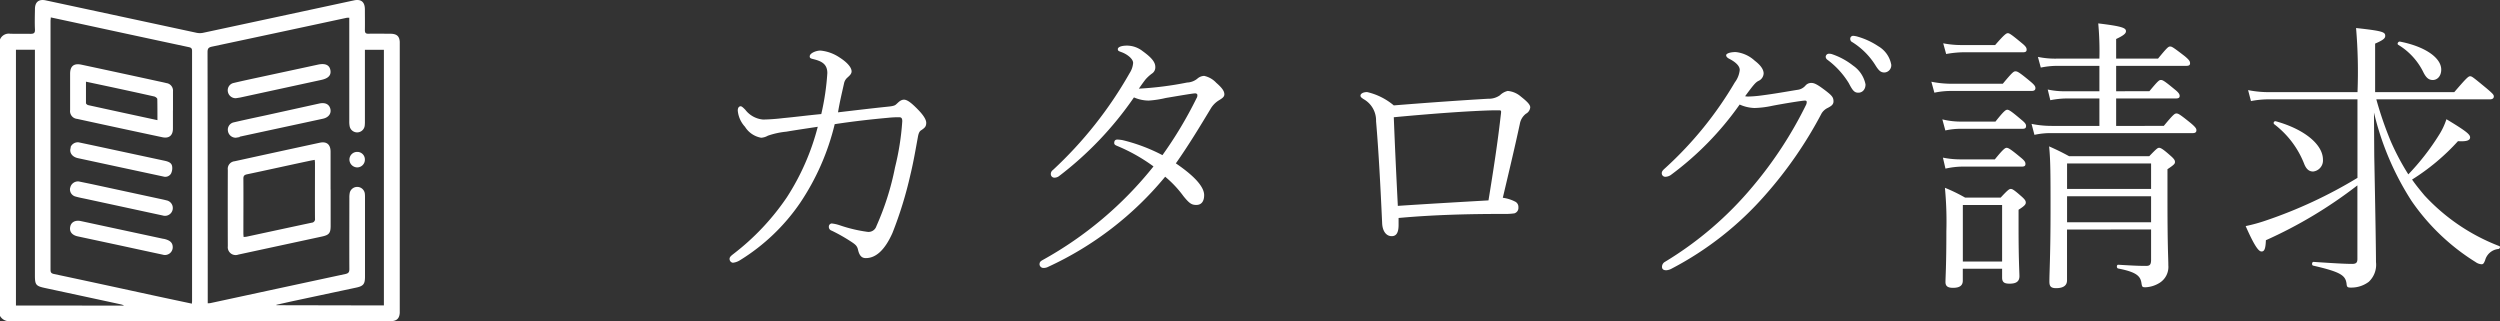
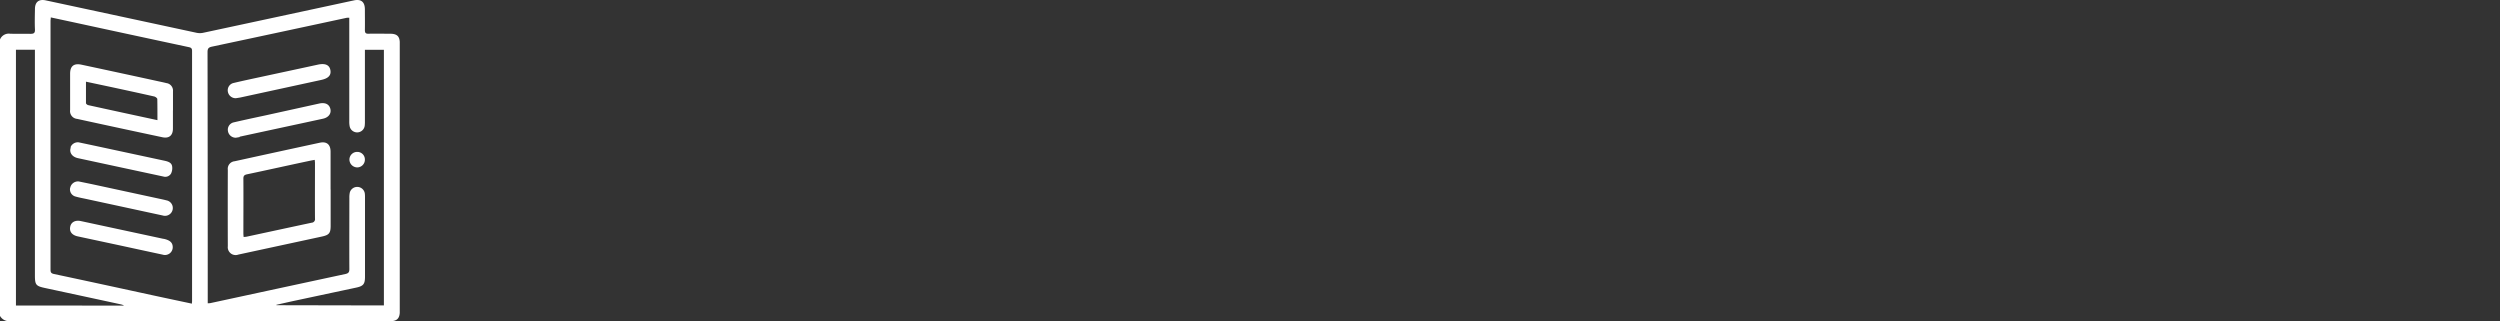
<svg xmlns="http://www.w3.org/2000/svg" width="112.569" height="14.468" viewBox="0 0 112.569 14.468">
  <rect x="0" y="0" width="112.569" height="14.468" fill="#333333" stroke="none" />
  <defs>
    <clipPath id="clip-path">
      <rect id="長方形_188" data-name="長方形 188" width="18" height="14.468" transform="translate(0 0)" fill="none" />
    </clipPath>
  </defs>
-   <path id="パス_174" data-name="パス 174" d="M6.734-6.942c.078-.481.182-.9.273-1.313A.463.463,0,0,1,7.15-8.5c.1-.091.195-.169.195-.286,0-.182-.208-.416-.559-.637a1.845,1.845,0,0,0-.845-.3c-.195,0-.481.117-.481.26,0,.065.026.091.13.117.377.091.663.208.663.637A11.232,11.232,0,0,1,5.98-6.864c-.676.065-1.157.13-1.716.182a8.775,8.775,0,0,1-.9.065,1.132,1.132,0,0,1-.806-.442c-.091-.091-.156-.156-.208-.156s-.13.039-.13.195a1.232,1.232,0,0,0,.325.728,1.078,1.078,0,0,0,.728.494.683.683,0,0,0,.3-.091,3.547,3.547,0,0,1,.832-.182c.455-.078.91-.143,1.417-.221A10.772,10.772,0,0,1,4.433-3.12a10.94,10.94,0,0,1-2.4,2.548c-.1.078-.182.143-.182.221A.173.173,0,0,0,2-.169a.756.756,0,0,0,.325-.117,8.992,8.992,0,0,0,2.7-2.574,10.935,10.935,0,0,0,1.56-3.549c.845-.13,1.677-.221,2.392-.286a4.525,4.525,0,0,1,.507-.026c.1,0,.143.039.143.182A11.822,11.822,0,0,1,9.3-4.459,12.224,12.224,0,0,1,8.463-1.82a.371.371,0,0,1-.4.26,6.535,6.535,0,0,1-1.261-.3,1.7,1.7,0,0,0-.351-.078.142.142,0,0,0-.13.143.177.177,0,0,0,.13.182,7.532,7.532,0,0,1,.832.468c.221.143.312.208.351.39.065.286.182.377.351.377.455,0,.858-.364,1.2-1.131a17.677,17.677,0,0,0,.806-2.613c.143-.585.247-1.209.338-1.7.039-.234.1-.286.169-.325.143-.1.208-.156.208-.325,0-.117-.091-.3-.338-.559-.3-.312-.507-.481-.663-.481s-.26.13-.338.195c-.052.052-.1.091-.364.117C8.151-7.111,7.514-7.033,6.734-6.942ZM20.28-8.008c.091-.13.208-.3.312-.429a1.778,1.778,0,0,1,.273-.247.333.333,0,0,0,.156-.3c0-.234-.195-.442-.572-.715a1.15,1.15,0,0,0-.7-.247c-.286,0-.416.078-.416.156s.039.091.143.13c.286.1.546.312.546.494a.973.973,0,0,1-.156.455,18.133,18.133,0,0,1-3.458,4.368.216.216,0,0,0-.091.2A.159.159,0,0,0,16.484-4a.343.343,0,0,0,.195-.065,15.451,15.451,0,0,0,3.38-3.549,1.7,1.7,0,0,0,.663.143,4.6,4.6,0,0,0,.767-.117c.546-.091,1.222-.208,1.326-.208.052,0,.1.026.1.078a.236.236,0,0,1-.039.143,18.271,18.271,0,0,1-1.534,2.561,7.835,7.835,0,0,0-1.794-.676,1.827,1.827,0,0,0-.234-.026c-.117,0-.143.078-.143.156s.065.1.13.13a7.821,7.821,0,0,1,1.638.923A16.74,16.74,0,0,1,15.938-.286c-.117.065-.13.117-.13.2A.178.178,0,0,0,16,.065.437.437,0,0,0,16.2.013a14.9,14.9,0,0,0,5.265-4.056,4.841,4.841,0,0,1,.819.871c.273.338.377.4.585.4.234,0,.351-.169.351-.442,0-.312-.3-.767-1.274-1.43.585-.832,1.079-1.651,1.573-2.47a1.085,1.085,0,0,1,.338-.351c.143-.091.273-.156.273-.286s-.078-.273-.364-.52a1.037,1.037,0,0,0-.546-.312.49.49,0,0,0-.312.13.778.778,0,0,1-.455.169A15.216,15.216,0,0,1,20.28-8.008Zm11.479.754a2.858,2.858,0,0,0-1.2-.6c-.208,0-.3.091-.3.156s.039.091.13.156a1.1,1.1,0,0,1,.572,1c.117,1.365.2,2.964.273,4.576.013.39.195.6.429.6.195,0,.312-.13.312-.507v-.312c1.573-.143,3.133-.182,4.706-.182a3.068,3.068,0,0,0,.507-.026.256.256,0,0,0,.182-.273.265.265,0,0,0-.156-.26,1.693,1.693,0,0,0-.546-.169c.325-1.378.546-2.3.767-3.328a.739.739,0,0,1,.273-.455.364.364,0,0,0,.195-.286c0-.117-.117-.247-.429-.494a1.034,1.034,0,0,0-.585-.247.74.74,0,0,0-.351.195.864.864,0,0,1-.533.156C34.879-7.488,33.371-7.384,31.759-7.254Zm4.264,4.277c-1.131.065-2.717.156-4.082.247-.078-1.547-.13-2.639-.182-3.991,1.664-.156,3.38-.286,4.511-.312H36.5c.065,0,.091.013.091.065s-.013.143-.026.247C36.439-5.6,36.244-4.329,36.023-2.977Zm16.419-7.41a.13.13,0,0,0-.13.13.167.167,0,0,0,.052.13,3.269,3.269,0,0,1,1.066,1.04c.182.3.273.351.429.351a.325.325,0,0,0,.3-.351,1.211,1.211,0,0,0-.585-.832,3.326,3.326,0,0,0-.923-.429A.9.9,0,0,0,52.442-10.387Zm-1.092.806a.144.144,0,0,0-.143.143.177.177,0,0,0,.078.13,3.747,3.747,0,0,1,.962,1.053c.169.325.247.429.429.429S53-7.969,53-8.2a1.342,1.342,0,0,0-.559-.845,3.162,3.162,0,0,0-.962-.52A.442.442,0,0,0,51.35-9.581ZM47.333-7.293A1.75,1.75,0,0,0,48-7.137a4.278,4.278,0,0,0,.806-.1c.468-.091,1.339-.234,1.469-.234.039,0,.078.013.078.065a.311.311,0,0,1-.026.117A18.053,18.053,0,0,1,47.918-3.6,15.74,15.74,0,0,1,43.966-.208a.256.256,0,0,0-.13.221c0,.117.078.156.195.156a.585.585,0,0,0,.247-.078A14.535,14.535,0,0,0,48.49-3.224,18.566,18.566,0,0,0,51.025-6.9a.663.663,0,0,1,.286-.247c.117-.065.247-.13.247-.286,0-.182-.065-.26-.351-.481-.325-.247-.494-.351-.637-.351a.336.336,0,0,0-.273.117.563.563,0,0,1-.377.195c-.481.078-.975.169-1.573.247a5.322,5.322,0,0,1-.6.052.687.687,0,0,1-.169-.013c.364-.494.468-.624.6-.689a.385.385,0,0,0,.234-.338c0-.182-.143-.377-.4-.572a1.486,1.486,0,0,0-.858-.39c-.247,0-.429.065-.429.143s.078.13.156.169c.247.13.455.3.455.494a1.105,1.105,0,0,1-.221.559,16.515,16.515,0,0,1-3.107,3.835c-.1.091-.182.156-.182.247a.157.157,0,0,0,.169.169.456.456,0,0,0,.234-.078A13.821,13.821,0,0,0,47.333-7.293ZM59.15.1v.4c0,.221.117.273.338.273.286,0,.442-.091.442-.338,0-.156-.039-.754-.039-2.158v-.832c.286-.182.325-.247.325-.325s-.039-.143-.221-.3c-.325-.286-.39-.312-.455-.312s-.117.026-.455.39h-1.6a7.354,7.354,0,0,0-.91-.442,16.052,16.052,0,0,1,.065,1.963C56.641-.039,56.6.494,56.6.7c0,.182.1.26.338.26.286,0,.442-.091.442-.325V.1Zm0-.325H57.382V-2.769H59.15Zm6.708-1.443V-.3c0,.221-.065.273-.221.273-.325,0-.6-.013-1.261-.052-.078,0-.078.156,0,.169.871.169,1.014.364,1.053.689.026.143.039.156.182.156a1.3,1.3,0,0,0,.624-.195.847.847,0,0,0,.4-.793c0-.351-.039-.741-.039-3.042V-4.381c.3-.2.338-.247.338-.325s-.039-.143-.221-.3c-.338-.3-.429-.338-.494-.338s-.117.039-.442.377H62.166c-.312-.169-.546-.286-.9-.442.065.611.065,1.339.065,2.873,0,1.963-.052,2.808-.052,3.211,0,.2.052.3.3.3.325,0,.494-.117.494-.351V-1.664Zm0-.325H62.075v-1.17h3.783Zm0-1.5H62.075V-4.641h3.783ZM63.531-6.331H61.386a4.5,4.5,0,0,1-.91-.091l.13.494a3.336,3.336,0,0,1,.767-.078H67.73c.117,0,.169-.039.169-.13,0-.065-.026-.13-.26-.325-.494-.4-.559-.429-.637-.429s-.13.026-.572.559H64.285V-7.566h2.678c.143,0,.182-.039.182-.117s-.052-.156-.234-.3c-.455-.377-.533-.416-.611-.416s-.13.039-.52.507H64.285V-9.035h3.159c.13,0,.169-.039.169-.117s-.026-.143-.247-.325c-.507-.39-.572-.429-.65-.429s-.13.039-.546.546H64.285v-.884c.364-.169.442-.26.442-.351,0-.143-.156-.221-1.248-.351a13.68,13.68,0,0,1,.052,1.586H61.607a3.859,3.859,0,0,1-.845-.078l.13.481a3.759,3.759,0,0,1,.728-.078h1.911v1.144H62.023a3.565,3.565,0,0,1-.819-.078l.117.481a3.967,3.967,0,0,1,.715-.078h1.495Zm-6.9-3.237a4.623,4.623,0,0,1,.754-.078h2.7c.13,0,.169-.039.169-.117s-.026-.143-.221-.3c-.481-.4-.559-.442-.624-.442s-.143.039-.572.533H57.382a4.286,4.286,0,0,1-.884-.078ZM56.1-7.826a3.552,3.552,0,0,1,.793-.078h3.575c.143,0,.182-.052.182-.13s-.039-.143-.26-.325c-.481-.4-.559-.429-.637-.429s-.13.026-.572.559H56.888a4.623,4.623,0,0,1-.923-.091Zm.494,1.7A3.194,3.194,0,0,1,57.33-6.2h2.73c.13,0,.169-.039.169-.13,0-.065-.026-.13-.221-.286-.468-.4-.559-.442-.624-.442s-.143.039-.533.533H57.33a3.46,3.46,0,0,1-.871-.1ZM56.6-4.407a3.562,3.562,0,0,1,.754-.091h2.678c.13,0,.169-.039.169-.117s-.026-.143-.221-.3c-.468-.39-.559-.429-.624-.429s-.143.039-.533.52H57.356a4.092,4.092,0,0,1-.871-.078Zm18.551-3.12v3.536a20.817,20.817,0,0,1-4.134,1.924,7.447,7.447,0,0,1-.9.247c.429.975.6,1.144.715,1.144s.182-.091.195-.507a20.243,20.243,0,0,0,4.121-2.47V-.338c0,.156-.052.221-.234.221-.286,0-.793-.026-1.742-.091-.078,0-.091.156-.013.169C74.4.247,74.607.4,74.659.767c.013.156.039.182.195.182a1.3,1.3,0,0,0,.806-.26A1.051,1.051,0,0,0,75.985-.2c0-.455-.026-2.158-.078-4.771l-.013-1.963a12.743,12.743,0,0,0,1.69,3.978A9.737,9.737,0,0,0,80.47-.2a.514.514,0,0,0,.286.1c.065-.013.091-.052.143-.182a.689.689,0,0,1,.6-.507c.065-.013.1-.1.039-.13A8.946,8.946,0,0,1,78.169-3.2c-.195-.234-.39-.468-.559-.715a9.849,9.849,0,0,0,2.067-1.729c.4.026.546-.039.546-.169s-.156-.273-1.066-.819a3.081,3.081,0,0,1-.338.715,10.8,10.8,0,0,1-1.378,1.768,10.966,10.966,0,0,1-.793-1.495A16.135,16.135,0,0,1,76-7.527h5.109c.13,0,.182-.052.182-.13s-.052-.13-.325-.364c-.6-.494-.663-.546-.741-.546s-.156.065-.715.715H75.946v-2.184c.39-.169.455-.247.455-.351,0-.169-.117-.221-1.313-.351a23.369,23.369,0,0,1,.065,2.886H71.24a4.665,4.665,0,0,1-1.014-.091l.13.494a4.287,4.287,0,0,1,.884-.078Zm1.833-2.457A2.962,2.962,0,0,1,78.13-8.723c.13.247.247.325.416.325.195,0,.377-.169.377-.468,0-.533-.728-1.04-1.859-1.261C76.986-10.14,76.921-10.023,76.986-9.984ZM71.4-6.409a4.133,4.133,0,0,1,1.339,1.755c.1.273.234.377.416.377a.5.5,0,0,0,.442-.533c0-.676-.819-1.365-2.119-1.729A.078.078,0,0,0,71.4-6.409Z" transform="translate(31 12)" fill="#fff" />
  <g id="グループ_142" data-name="グループ 142" transform="translate(0 0)">
    <g id="グループ_141" data-name="グループ 141" clip-path="url(#clip-path)">
      <path id="パス_171" data-name="パス 171" d="M0,1.778a.426.426,0,0,1,.451-.26c.3.01.61,0,.914.006.155,0,.217-.031.209-.2-.014-.3-.006-.609,0-.914,0-.32.174-.46.487-.393q3.4.729,6.793,1.46a.718.718,0,0,0,.292,0Q12.541.75,15.937.017c.323-.069.49.07.493.4,0,.31.006.621,0,.931,0,.128.031.175.166.171.322-.009.645,0,.967,0s.439.12.439.432q0,6.036,0,12.073c0,.31-.127.439-.436.439q-8.566,0-17.134,0A.47.47,0,0,1,0,14.224ZM17.286,13.753V2.242h-.855V5.453a1.47,1.47,0,0,1-.009.21.344.344,0,0,1-.675.037,1.1,1.1,0,0,1-.02-.244q0-2.223,0-4.447V.8A.81.81,0,0,0,15.619.8q-3.036.654-6.074,1.3c-.156.033-.2.086-.2.248q.01,5.554.009,11.109v.2a.9.9,0,0,0,.12-.009q3.037-.656,6.074-1.309c.145-.031.184-.085.183-.229-.006-1.067,0-2.133,0-3.2a1.041,1.041,0,0,1,.021-.244.346.346,0,0,1,.675.047,1.289,1.289,0,0,1,.008.176v3.568c0,.334-.073.425-.4.494q-1.407.3-2.814.6c-.26.056-.519.116-.778.174l.006.018ZM8.641,13.67c0-.051.007-.08.007-.108q0-5.634,0-11.268c0-.111-.037-.148-.143-.171Q5.91,1.568,3.321,1.006L2.287.784c0,.068-.012.113-.012.159q0,5.6,0,11.2c0,.12.029.168.157.195,1.5.318,3,.645,4.494.969.566.122,1.132.242,1.717.366m-3.08.087.005-.017c-.042-.013-.084-.029-.128-.039q-1.706-.369-3.413-.736c-.408-.087-.455-.142-.455-.566V2.239H.718V13.757Zm9.325-5.226c0,.544,0,1.088,0,1.633,0,.326-.069.413-.385.482l-3.77.814a.354.354,0,0,1-.475-.375q-.006-1.721,0-3.442a.341.341,0,0,1,.306-.385Q12.48,6.84,14.4,6.426c.31-.066.483.079.485.4,0,.568,0,1.136,0,1.7m-3.917,2.144a1.128,1.128,0,0,0,.133-.012c.977-.21,1.955-.422,2.933-.63a.159.159,0,0,0,.149-.187c-.006-.831,0-1.663,0-2.495,0-.045-.007-.091-.011-.148-.071.013-.134.023-.195.036-.949.2-1.9.414-2.847.613-.129.027-.172.069-.171.2.006.82,0,1.64,0,2.46,0,.051.006.1.01.16m-.184-6.269,3.683-.8c.327-.071.457-.217.406-.456-.048-.222-.24-.3-.553-.233-.85.185-1.7.366-2.552.55-.417.09-.835.178-1.249.277a.336.336,0,0,0-.258.4.354.354,0,0,0,.36.286c.048-.008.106-.014.163-.027m.006,1.76,1.987-.429q.882-.189,1.765-.381c.27-.059.4-.259.321-.481-.065-.185-.243-.259-.5-.2L11.933,5.2c-.468.1-.937.2-1.4.308a.338.338,0,0,0-.269.393.354.354,0,0,0,.361.3c.054-.01.112-.017.169-.03m5.293.669a.346.346,0,0,0-.353.339.356.356,0,0,0,.355.359.348.348,0,0,0,.341-.352.34.34,0,0,0-.343-.346m-8.3-1.862c0,.269,0,.538,0,.808,0,.312-.173.458-.474.394q-1.922-.408-3.841-.827a.351.351,0,0,1-.315-.4q0-.816,0-1.633c0-.343.17-.48.509-.408q1.732.37,3.464.748c.12.026.24.05.359.081a.343.343,0,0,1,.3.375c0,.287,0,.574,0,.861m-.7.434c0-.332,0-.641-.006-.95,0-.041-.08-.1-.132-.115-.633-.144-1.268-.28-1.9-.417l-1.18-.251c0,.335,0,.65,0,.965,0,.032.059.082.1.091,1.028.226,2.056.448,3.118.677m-3.9,1.227c-.086.221.05.425.317.483l1.764.38,2.091.449A.3.3,0,0,0,7.7,7.817a.549.549,0,0,0,.048-.343c-.032-.152-.178-.2-.322-.233Q5.839,6.9,4.255,6.56l-.708-.15a.353.353,0,0,0-.373.224M3.159,8.455a.331.331,0,0,0,.24.394c.168.049.342.079.513.116l3.41.737a.352.352,0,1,0,.162-.683q-.06-.016-.12-.03L4.3,8.327c-.262-.057-.526-.109-.75-.156a.356.356,0,0,0-.388.284m4.2,2.3-3.719-.8c-.251-.054-.439.044-.481.251-.046.223.079.382.341.438l1.867.4c.651.141,1.3.283,1.954.422a.35.35,0,0,0,.454-.328c0-.209-.116-.322-.416-.387" fill="#fff" />
    </g>
  </g>
</svg>